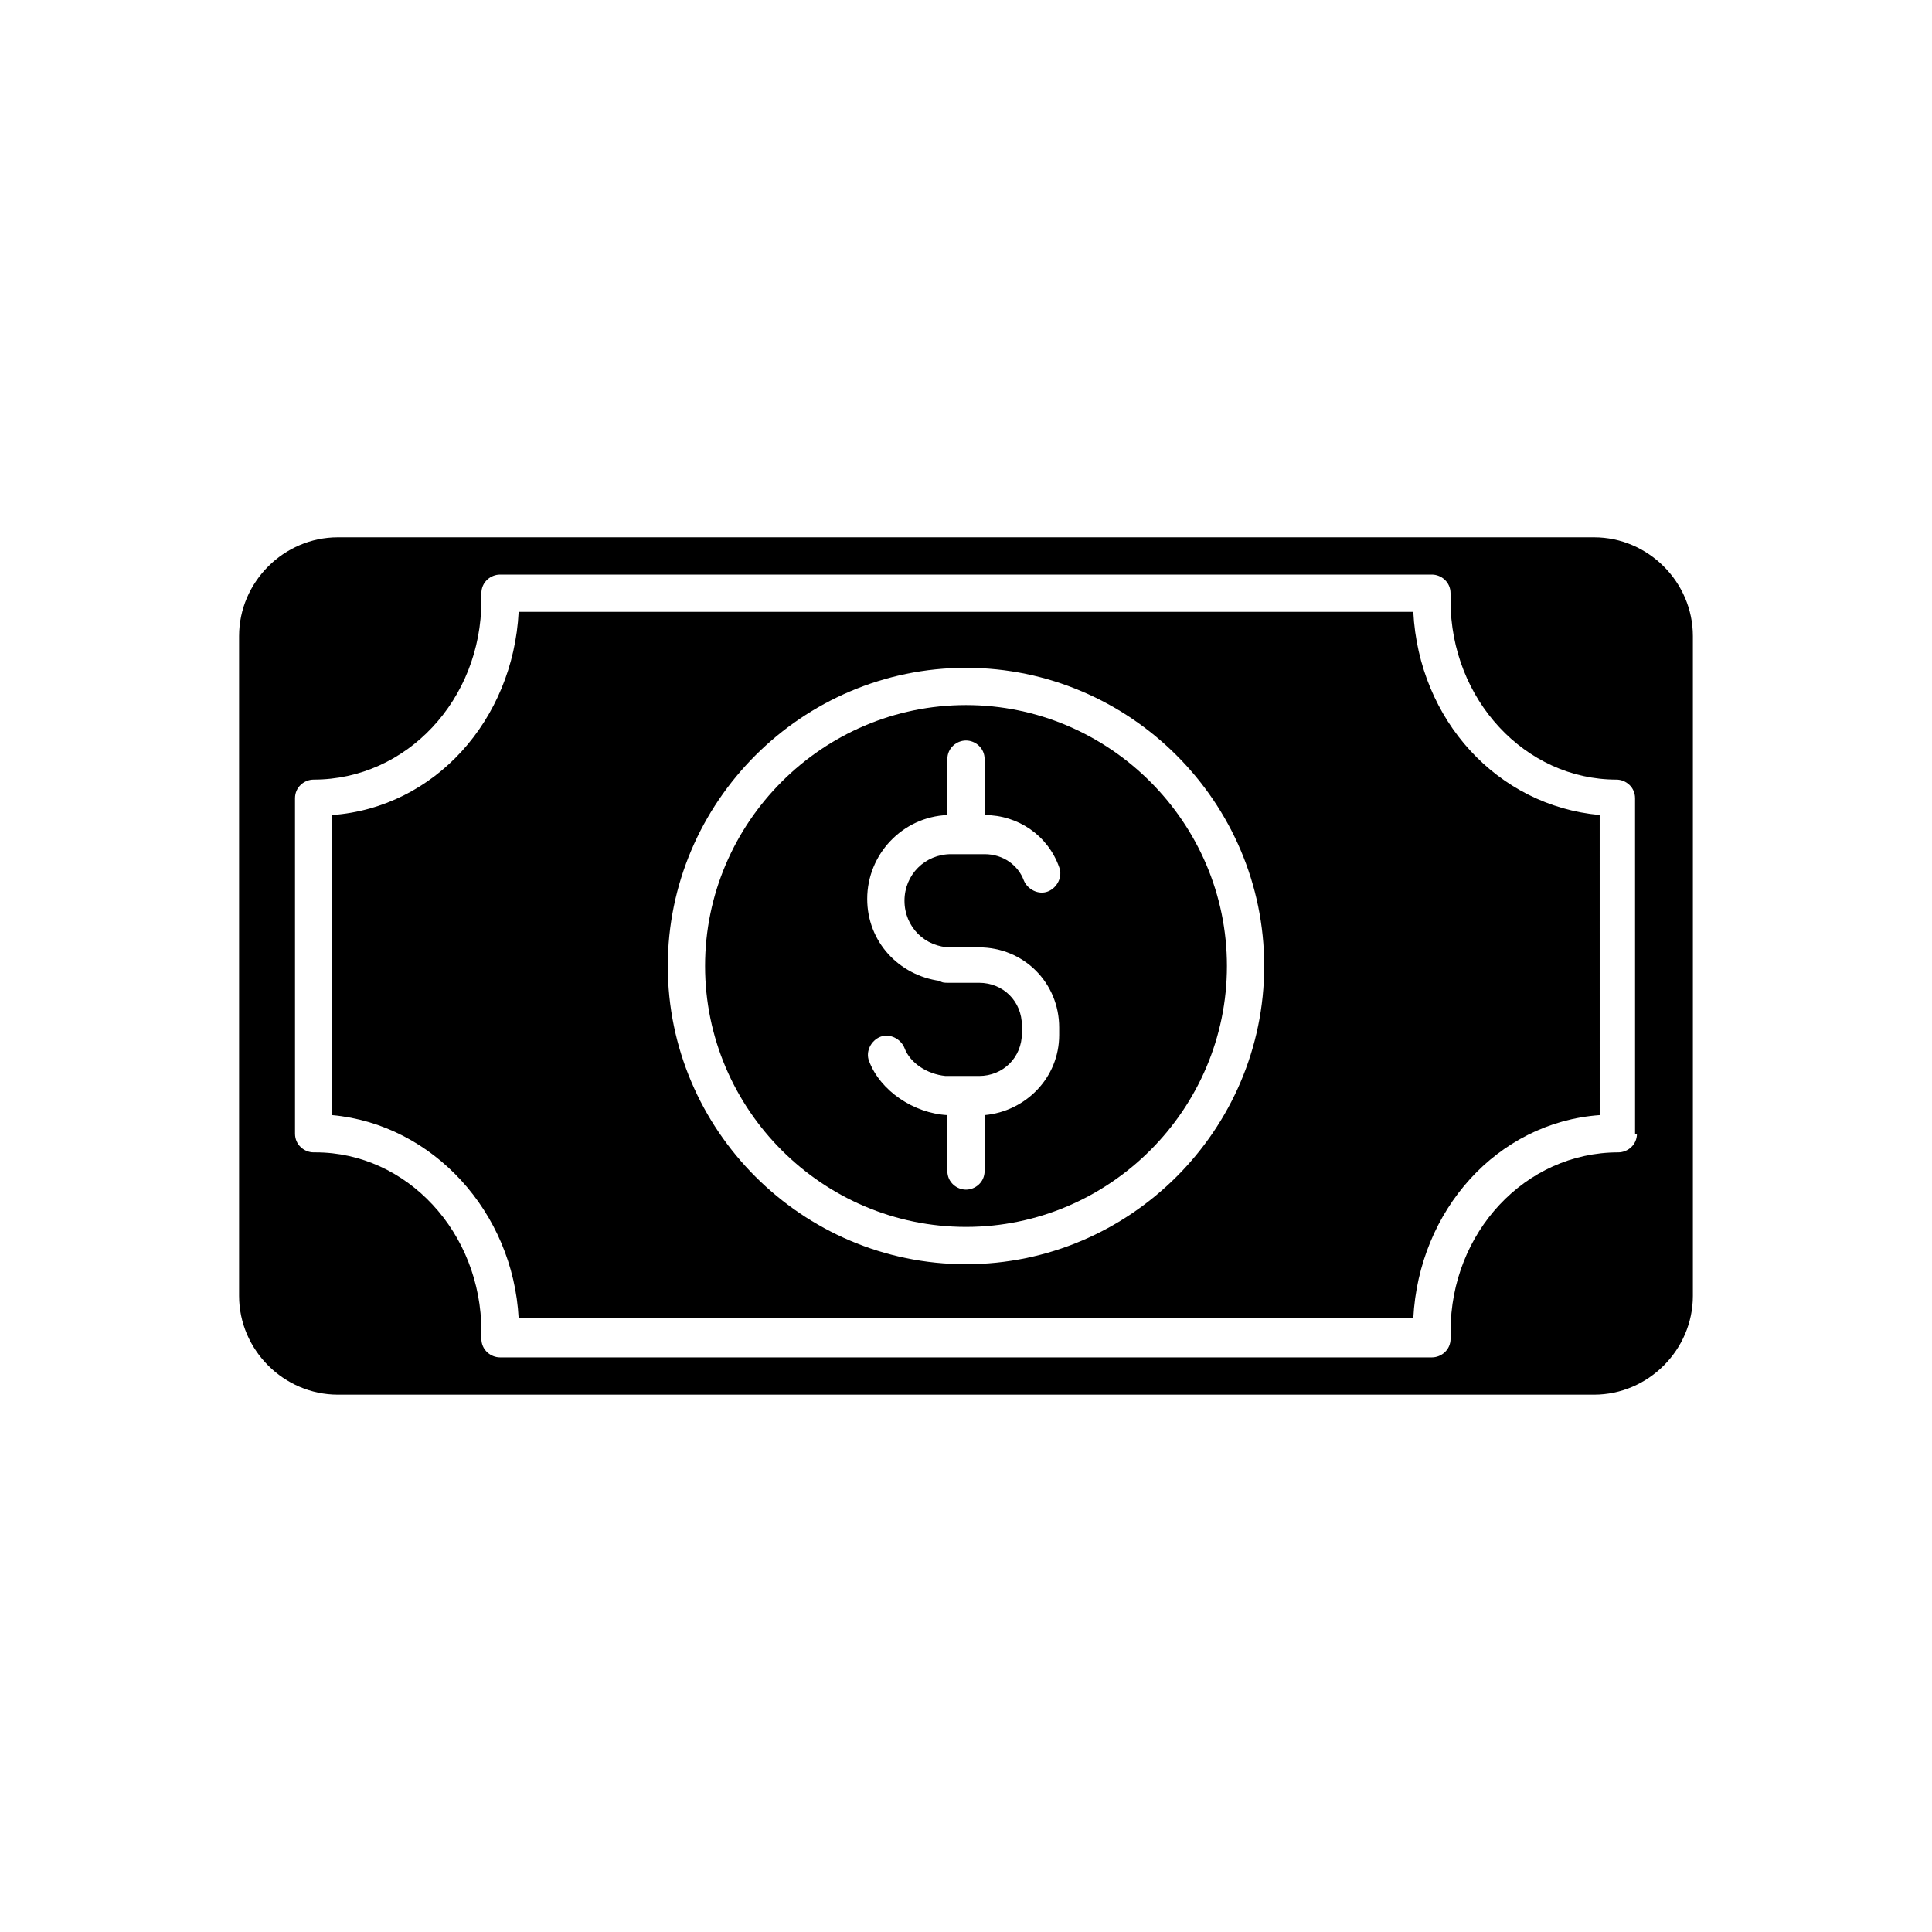
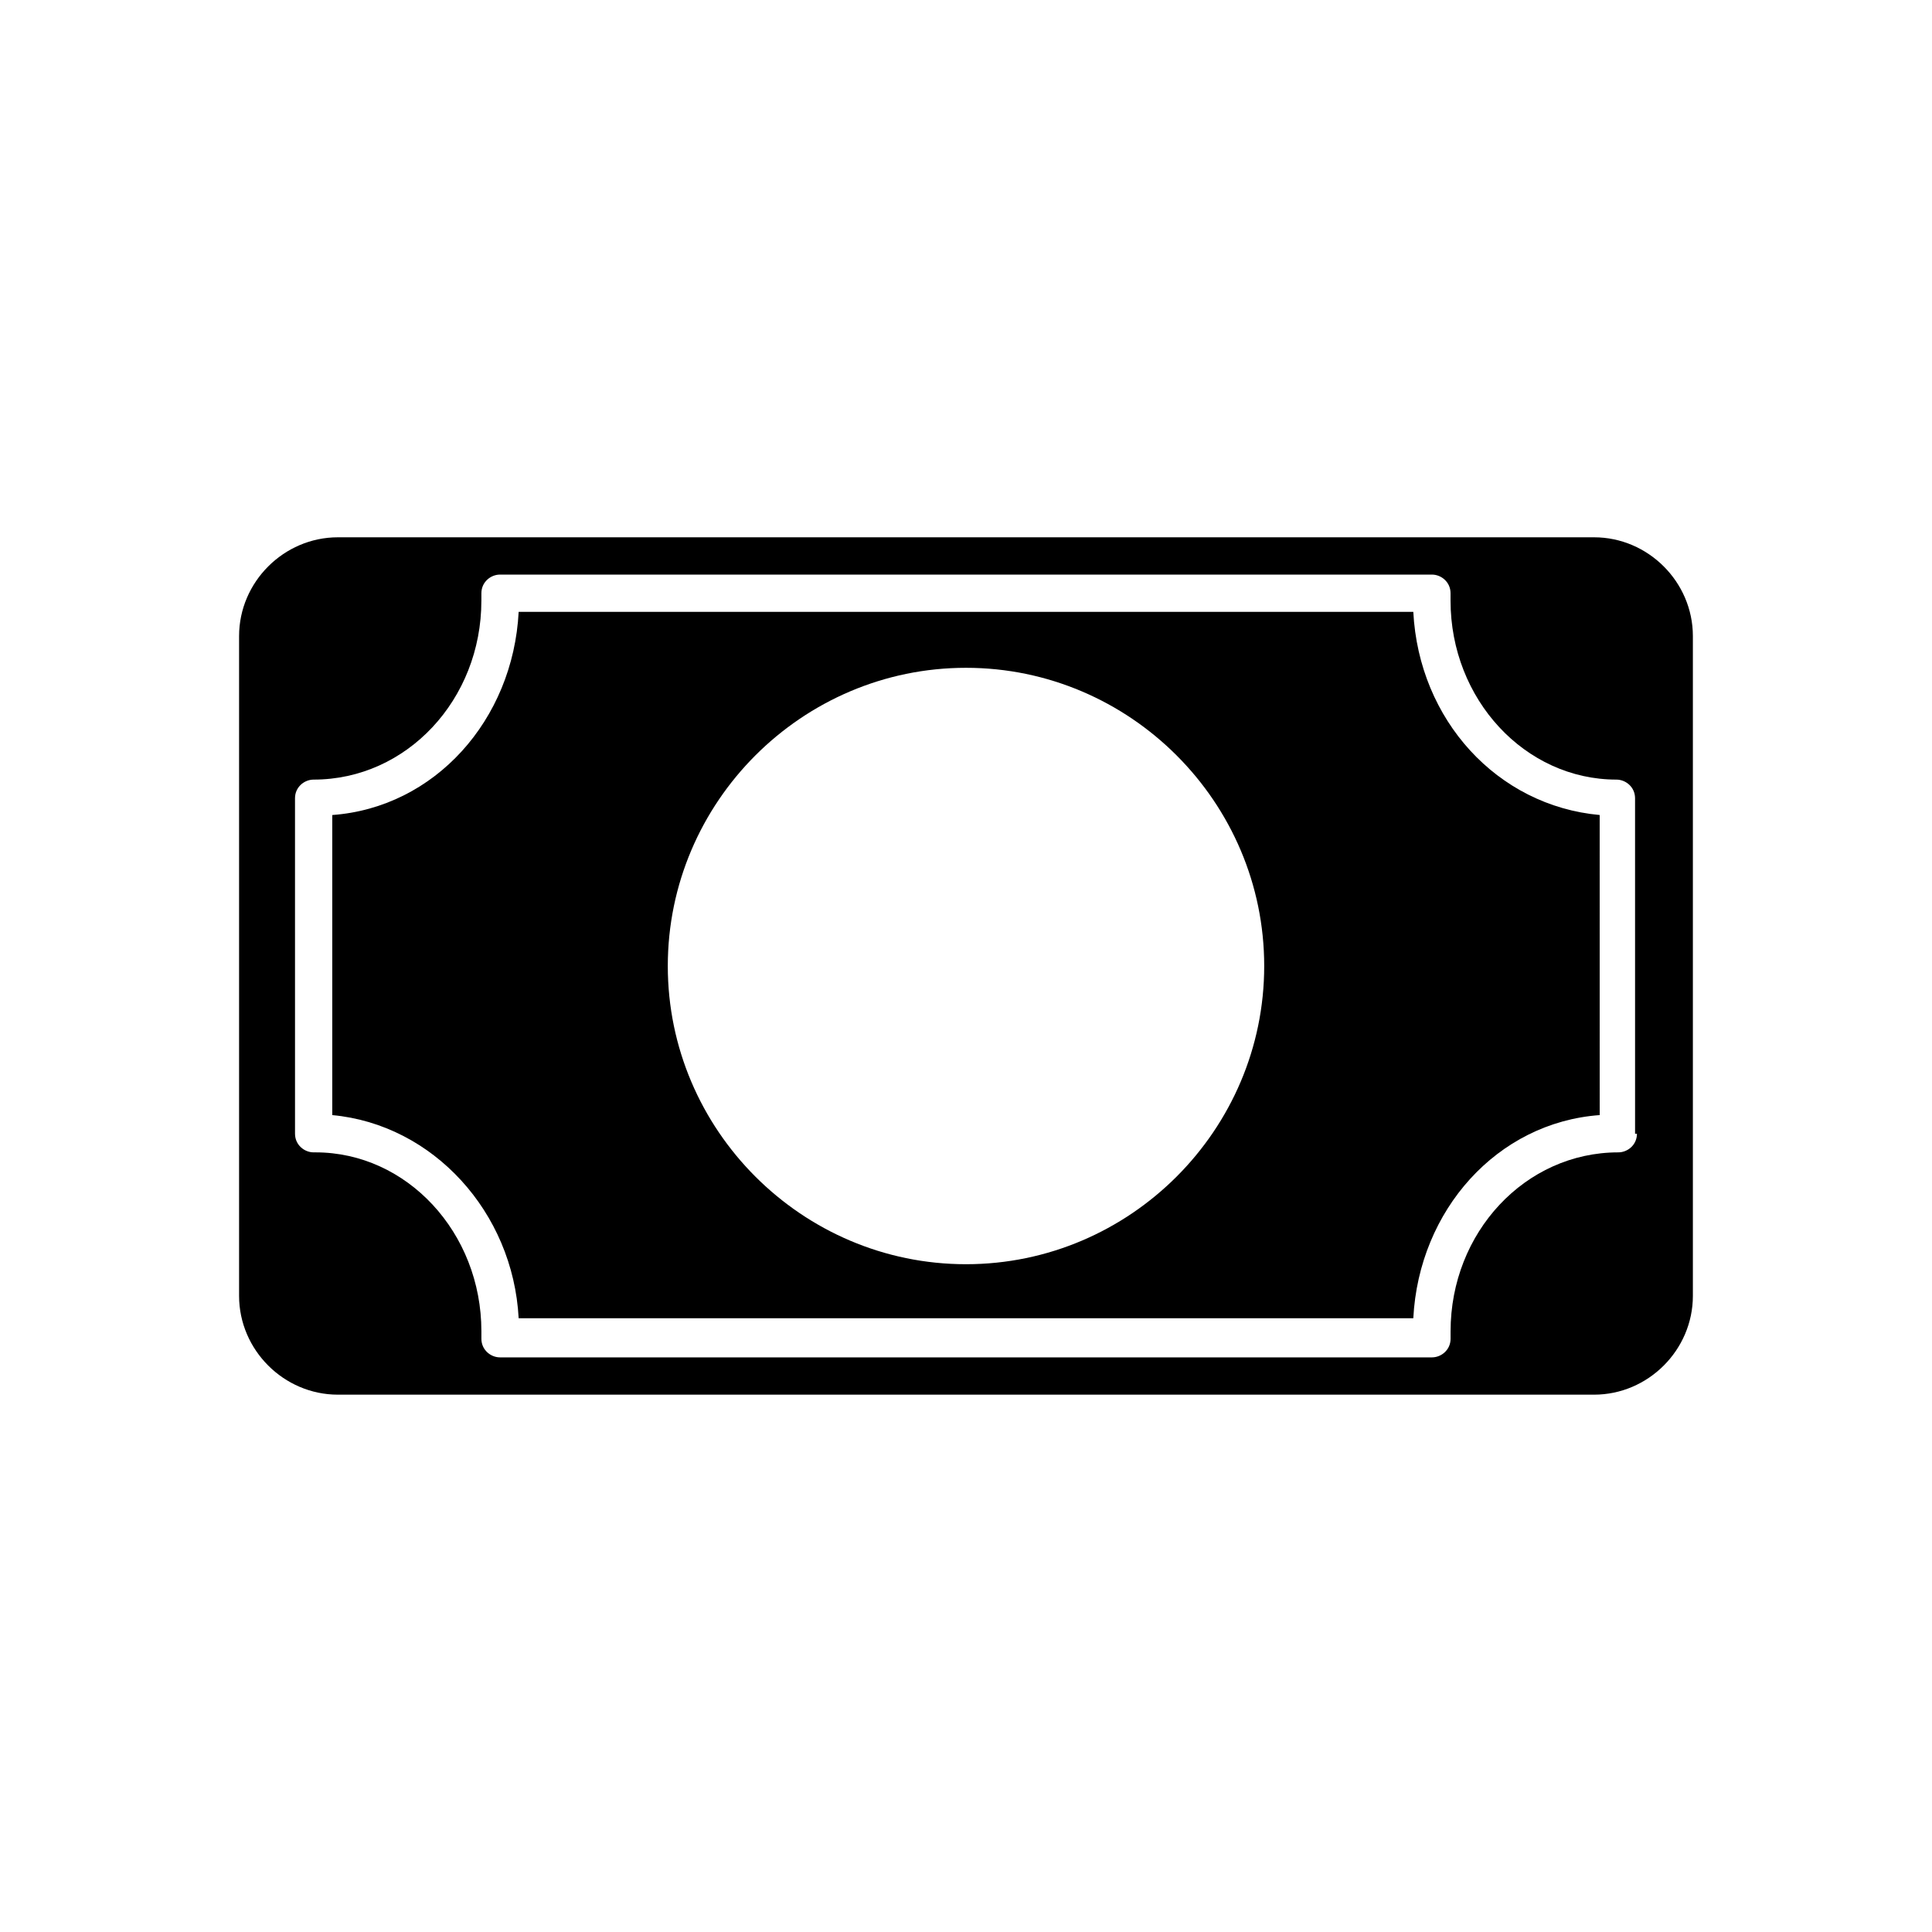
<svg xmlns="http://www.w3.org/2000/svg" fill="#000000" width="800px" height="800px" version="1.1" viewBox="144 144 512 512">
  <g>
    <path d="m566.45 286.39h-332.91c-14.324 0-26.18 11.855-26.18 26.18v174.85c0 14.324 11.855 26.18 26.18 26.18h332.91c14.324 0 26.18-11.855 26.18-26.18v-174.85c0-14.324-11.855-26.18-26.18-26.18zm11.359 158.06c0 2.965-2.469 4.938-4.938 4.938-24.695 0-44.453 21.238-44.453 47.418v1.977c0 2.965-2.469 4.938-4.938 4.938h-246.97c-2.469 0-4.938-1.977-4.938-4.938v-1.977c0-26.18-19.758-47.418-43.961-47.418h-0.492c-2.469 0-4.938-1.977-4.938-4.938l-0.004-88.91c0-2.965 2.469-4.938 4.938-4.938 24.695 0 44.453-21.238 44.453-47.418l0.004-1.977c0-2.965 2.469-4.938 4.938-4.938h246.96c2.469 0 4.938 1.977 4.938 4.938v1.977c0 26.18 19.758 47.418 43.961 47.418 2.469 0 4.938 1.977 4.938 4.938l0.004 88.91z" />
    <path d="m518.54 306.15h-237.09c-1.48 28.648-22.227 51.863-49.395 53.84v79.523c26.672 2.469 47.91 25.684 49.395 53.84l237.09-0.004c1.48-28.648 22.227-51.863 49.395-53.84l-0.004-79.523c-27.164-2.469-47.91-25.188-49.391-53.836zm-118.54 172.88c-43.465 0-79.027-35.562-79.027-79.027s35.562-79.027 79.027-79.027 79.027 35.562 79.027 79.027-35.562 79.027-79.027 79.027z" />
-     <path d="m400 330.85c-38.031 0-69.148 31.117-69.148 69.148s31.117 69.148 69.148 69.148 69.148-31.117 69.148-69.148-31.117-69.148-69.148-69.148zm-3.953 64.211h0.492 6.914c11.855 0 21.238 9.383 21.238 21.238v1.977c0 11.359-8.891 20.25-19.758 21.238v14.816c0 2.965-2.469 4.938-4.938 4.938s-4.938-1.977-4.938-4.938v-14.816c-8.891-0.492-17.781-6.422-20.746-14.324-0.988-2.469 0.492-5.434 2.965-6.422 2.469-0.988 5.434 0.492 6.422 2.965 1.48 3.953 5.926 6.914 10.867 7.41h0.492 8.398c6.422 0 11.359-4.938 11.359-11.359v-1.977c0-6.422-4.938-11.359-11.359-11.359h-8.398c-0.492 0-1.48 0-1.977-0.492-10.867-1.48-19.262-10.371-19.262-21.734 0-11.855 9.383-21.734 21.238-22.227v-14.816c0-2.965 2.469-4.938 4.938-4.938s4.938 1.977 4.938 4.938v14.816c8.891 0 16.793 5.434 19.758 13.828 0.988 2.469-0.492 5.434-2.965 6.422-2.469 0.988-5.434-0.492-6.422-2.965-1.477-3.949-5.426-6.914-10.367-6.914h-8.891c-6.914 0-12.348 5.434-12.348 12.348 0 6.914 5.434 12.348 12.348 12.348z" />
  </g>
</svg>